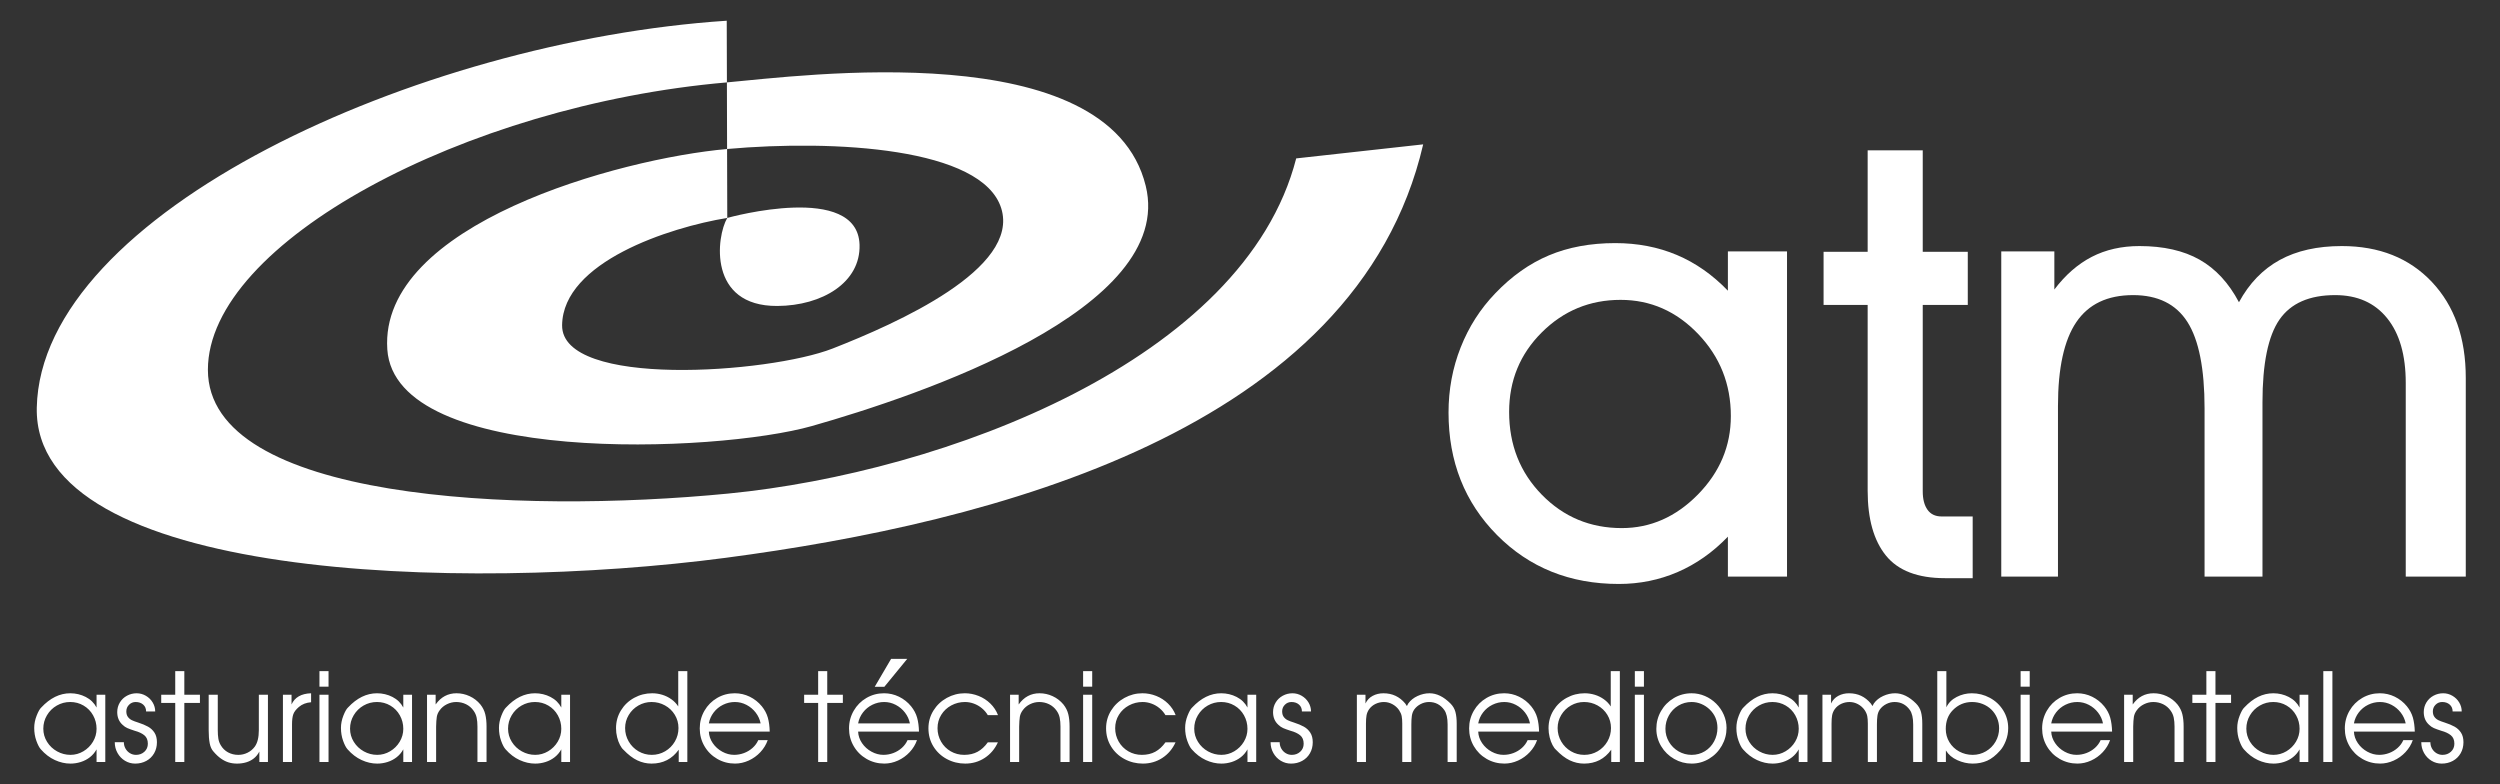
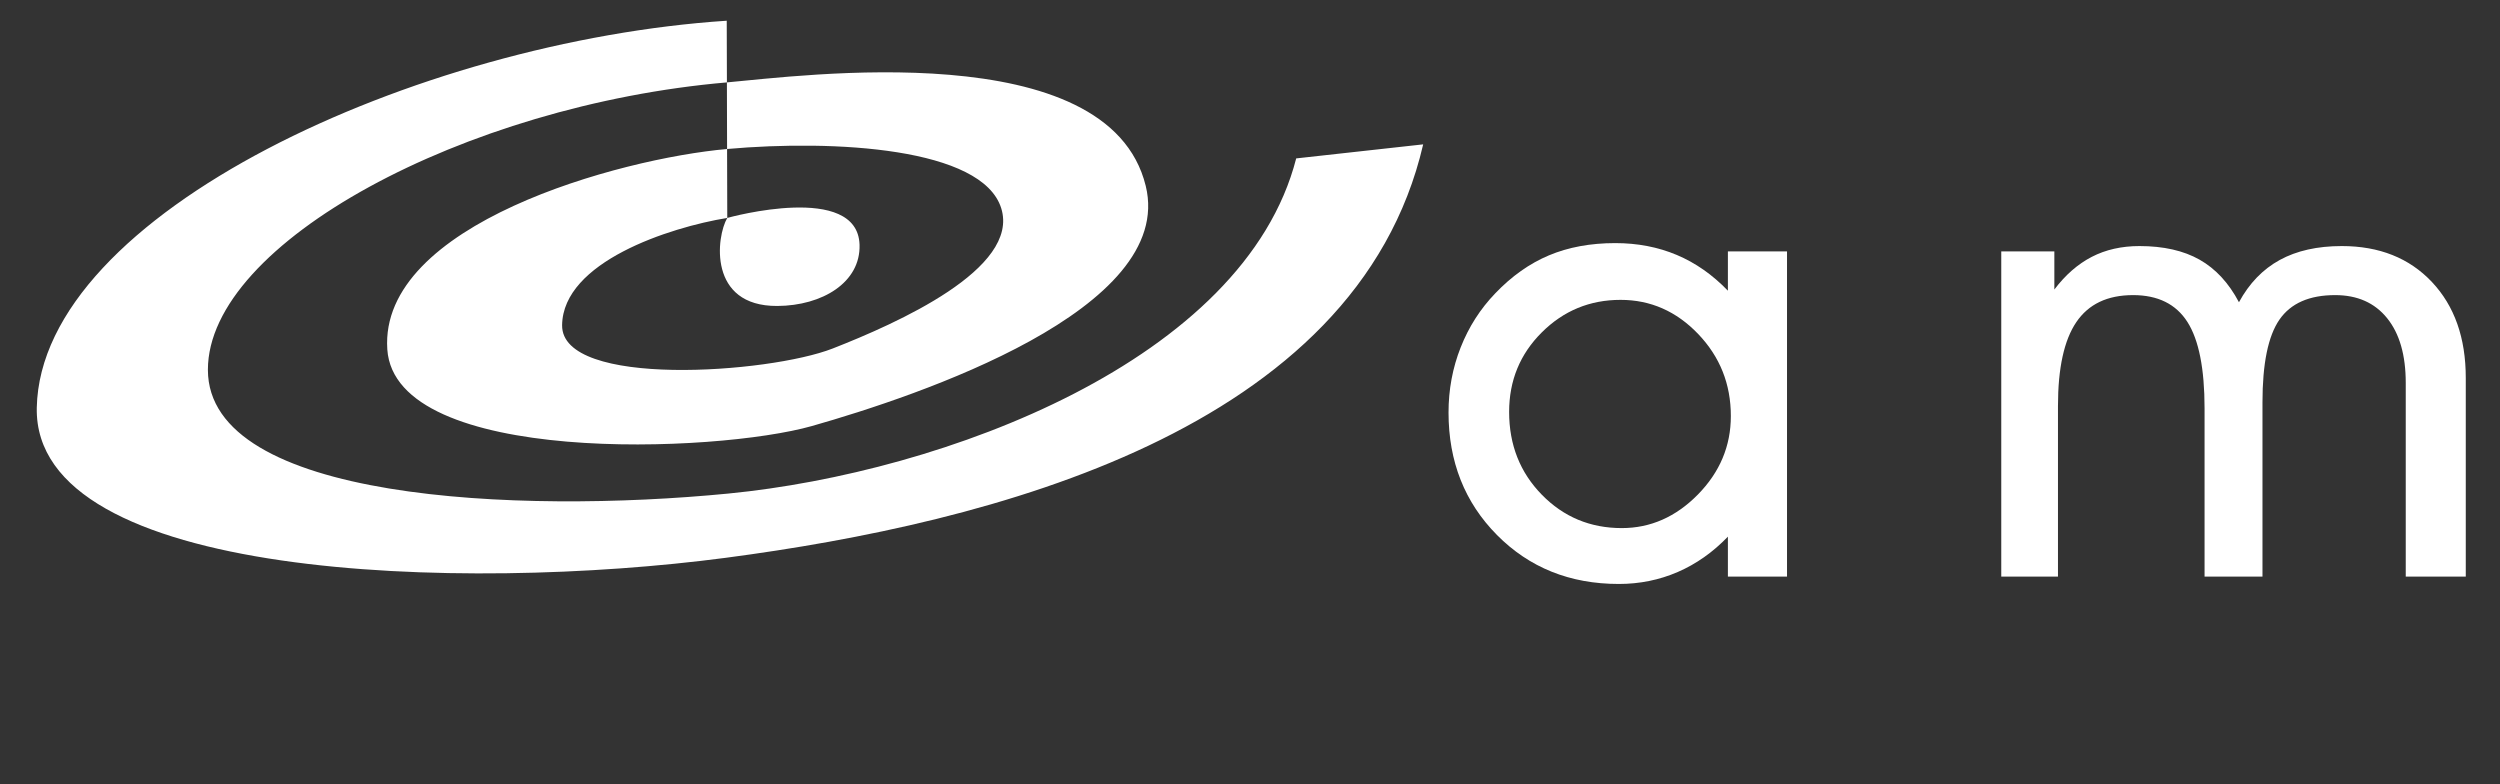
<svg xmlns="http://www.w3.org/2000/svg" version="1.1" id="Layer_1" x="0px" y="0px" width="1445.668px" height="453.543px" viewBox="0 0 1445.668 453.543" enable-background="new 0 0 1445.668 453.543" xml:space="preserve">
  <rect x="0" y="0" width="1445.668" height="453.543" fill="#333333" stroke="none" />
  <g>
    <path fill="#FFFFFF" d="M749.549,91.601c-30,116.92-203.892,181.651-328.392,193.809c-121.939,11.91-300.939,4.111-300.939-71.579   c0-73.48,148.67-153.08,300.09-166.18h0.04l-0.101-35.67C241.588,23.751,23.538,123.241,21.268,235.762   c-2.01,99.559,245.851,106.93,398.41,86.799c152.56-20.129,364.791-73.039,403.3-239.08L749.549,91.601z M420.559,86.151   c62.14-5.5,147.41-0.76,158.41,34.24s-60.42,66.63-97.42,81.13s-157,23-156.5-13.5s61.88-56.5,95.51-62l-0.11-39.86   c-62.18,5.53-201.31,43.52-196.479,115.86c4.5,67.5,190.479,60.01,245.58,44.331c61.5-17.5,210.5-67.331,193-138.831   c-21.5-87.85-200.24-63.52-242.2-59.87l0.1,38.51C420.489,86.161,420.519,86.151,420.559,86.151z M449.489,176.931   c26.061-0.139,48.238-13.648,47.561-35.41c-1.125-36.125-74.932-15.964-76.49-15.5   C414.207,136.748,409.299,177.146,449.489,176.931z" />
    <g>
      <g>
        <g>
          <g>
            <path fill="#FFFFFF" d="M999.184,168.103c-8.891-9.231-18.75-16.125-29.576-20.686c-10.828-4.557-22.68-6.838-35.557-6.838       c-14.361,0-27.156,2.367-38.379,7.095c-11.229,4.73-21.57,12.052-31.029,21.967c-8.662,9.004-15.328,19.433-20,31.284       c-4.676,11.854-7.01,24.39-7.01,37.61c0,28.377,9.344,51.998,28.035,70.859c18.69,18.862,42.168,28.293,70.434,28.293       c12.078,0,23.447-2.31,34.105-6.924c10.653-4.615,20.313-11.425,28.977-20.429v23.078h34.188V145.366h-34.188V168.103       L999.184,168.103z M981.832,285.975c-12.711,12.937-27.383,19.402-44.021,19.402c-18.236,0-33.65-6.438-46.242-19.316       c-12.594-12.879-18.891-28.834-18.891-47.867c0-18.12,6.297-33.447,18.891-45.986c12.592-12.536,27.779-18.805,45.56-18.805       c17.321,0,32.28,6.582,44.875,19.745c12.592,13.164,18.891,28.977,18.891,47.439       C1000.893,257.912,994.537,273.041,981.832,285.975z" />
          </g>
        </g>
        <g>
-           <path fill="#FFFFFF" d="M1114.619,294.785c-1.84-2.574-2.76-6.129-2.76-10.668v-107.79h26.045V145.6h-26.045V86.931h-31.854      V145.6h-25.492v30.728h25.492V283.75c0,16.311,3.522,28.818,10.575,37.523c7.052,8.709,18.423,13.061,34.121,13.061h16.037      v-35.686h-18.024C1119.155,298.648,1116.457,297.361,1114.619,294.785z" />
-         </g>
+           </g>
        <g>
          <path fill="#FFFFFF" d="M1406.295,163.06c-13.063-13.847-30.435-20.771-52.119-20.771c-14.109,0-26.062,2.679-35.853,8.035      c-9.797,5.358-17.664,13.505-23.61,24.446c-5.91-11.168-13.504-19.374-22.775-24.617c-9.271-5.241-20.863-7.864-34.771-7.864      c-10.313,0-19.5,2.081-27.557,6.24c-8.057,4.162-15.27,10.458-21.645,18.89v-22.053h-30.699v188.048h32.793V234.76      c0-21.883,3.531-38.038,10.596-48.466c7.065-10.428,18.006-15.642,32.83-15.642c14.359,0,24.842,5.188,31.443,15.557      c6.602,10.372,9.899,27.011,9.899,49.919v97.287h33.49V232.707c0-22.451,3.268-38.405,9.809-47.867      c6.539-9.458,17.281-14.189,32.23-14.189c12.846,0,22.856,4.445,30.039,13.334c7.182,8.889,10.772,21.369,10.772,37.438v111.99      h34.711v-114.88C1425.881,195.399,1419.352,176.907,1406.295,163.06z" />
        </g>
      </g>
    </g>
-     <path fill="#FFFFFF" d="M55.836,409.141c-1.4-2.662-3.486-4.701-6.257-6.119c-2.771-1.416-5.76-2.125-8.964-2.125   c-6.063,0-11.652,2.748-16.767,8.244c-0.845,0.764-1.732,2.332-2.665,4.703c-0.932,2.373-1.396,4.738-1.396,7.1   c0,2.66,0.417,5.146,1.25,7.454c0.833,2.308,1.694,3.948,2.586,4.922c2.418,2.754,5.12,4.815,8.104,6.188   c2.985,1.372,5.994,2.058,9.025,2.058c2.037,0,4.036-0.313,5.997-0.938s3.723-1.553,5.285-2.785   c1.562-1.231,2.828-2.74,3.801-4.521v7.323h5.051v-38.896h-5.051V409.141z M53.763,428.91c-1.383,2.313-3.234,4.158-5.554,5.535   c-2.32,1.377-4.806,2.065-7.455,2.065c-2.731,0-5.305-0.668-7.725-2.006c-2.418-1.336-4.354-3.17-5.806-5.502   c-1.452-2.33-2.178-4.873-2.178-7.627c0-2.801,0.703-5.388,2.108-7.758c1.406-2.373,3.301-4.244,5.685-5.615   s4.976-2.058,7.776-2.058c2.812,0,5.386,0.688,7.724,2.064c2.337,1.377,4.171,3.26,5.502,5.65c1.33,2.389,1.996,4.984,1.996,7.783   C55.836,424.107,55.145,426.596,53.763,428.91z M89.336,423.686c0.942,1.457,1.415,3.298,1.415,5.521   c0,2.383-0.544,4.518-1.631,6.404c-1.088,1.885-2.59,3.35-4.504,4.391c-1.915,1.041-4.064,1.563-6.448,1.563   c-2.118,0-4.079-0.546-5.884-1.634c-1.806-1.086-3.243-2.58-4.313-4.477c-1.07-1.898-1.604-3.98-1.604-6.248h5.259   c0,1.318,0.309,2.533,0.928,3.645c0.619,1.109,1.467,1.998,2.543,2.664s2.262,0.998,3.558,0.998c1.909,0,3.526-0.604,4.852-1.813   s1.987-2.756,1.987-4.644c0-2.141-0.678-3.764-2.031-4.869c-1.354-1.104-3.193-1.969-5.521-2.594   c-1.896-0.612-3.338-1.137-4.32-1.569c-0.984-0.437-1.887-1.051-2.708-1.851c-2.083-1.853-3.124-4.313-3.124-7.394   c0-2.036,0.506-3.891,1.519-5.563c1.013-1.672,2.384-2.978,4.114-3.911c1.729-0.938,3.595-1.406,5.597-1.406   c1.897,0,3.677,0.481,5.337,1.449c1.66,0.967,2.975,2.26,3.939,3.879c0.966,1.618,1.45,3.354,1.45,5.207h-5.26   c0-1.679-0.566-3.013-1.7-4c-1.135-0.99-2.581-1.484-4.34-1.484c-1.492,0-2.766,0.525-3.817,1.578   c-1.053,1.055-1.579,2.326-1.579,3.817c0,1.332,0.306,2.408,0.919,3.229c0.613,0.822,1.383,1.455,2.309,1.9   c0.927,0.446,2.123,0.895,3.594,1.346c2.278,0.729,4.19,1.524,5.735,2.387C87.149,421.066,88.394,422.227,89.336,423.686z    M106.591,401.746h9.025v4.756h-9.025v34.141h-5.259v-34.141h-8.105v-4.756h8.105v-13.643h5.259V401.746z M149.68,401.746h5.259   v38.896h-4.964v-6.041c-0.833,1.621-1.903,2.945-3.211,3.976c-1.308,1.031-2.786,1.785-4.435,2.266   c-1.649,0.481-3.394,0.722-5.233,0.722c-1.724,0-3.335-0.224-4.833-0.669c-1.499-0.444-2.983-1.184-4.452-2.213   c-1.47-1.03-2.922-2.391-4.355-4.08c-1.064-1.145-1.793-2.737-2.188-4.78c-0.394-2.041-0.59-4.552-0.59-7.523v-20.551h5.259v20.551   c0,1.84,0.11,3.441,0.33,4.808c0.219,1.364,0.677,2.633,1.371,3.801c1.064,1.817,2.484,3.207,4.261,4.166   c1.776,0.961,3.746,1.44,5.91,1.44c1.875,0,3.654-0.416,5.337-1.25c1.684-0.834,3.081-2.002,4.191-3.506   c1.562-2.176,2.343-5.328,2.343-9.459V401.746L149.68,401.746z M179.891,400.896v5.188c-2.812,0.22-5.155,1.123-7.029,2.707   c-1.688,1.437-2.776,2.854-3.263,4.263c-0.486,1.406-0.729,3.352-0.729,5.84v21.747h-5.26v-38.896h4.981v5.623   C170.443,403.238,174.209,401.082,179.891,400.896z M184.726,388.104h5.259v8.957h-5.259V388.104z M184.726,401.746h5.259v38.896   h-5.259V401.746z M233.213,409.141c-1.4-2.662-3.486-4.701-6.257-6.119c-2.771-1.416-5.76-2.125-8.964-2.125   c-6.063,0-11.652,2.748-16.767,8.244c-0.845,0.764-1.732,2.332-2.665,4.703c-0.931,2.373-1.396,4.738-1.396,7.1   c0,2.66,0.417,5.146,1.25,7.454c0.833,2.308,1.694,3.948,2.586,4.922c2.418,2.754,5.12,4.815,8.104,6.188   c2.985,1.372,5.994,2.058,9.025,2.058c2.037,0,4.036-0.313,5.997-0.938s3.723-1.553,5.285-2.785   c1.562-1.231,2.828-2.74,3.801-4.521v7.323h5.051v-38.896h-5.051V409.141L233.213,409.141z M231.139,428.91   c-1.383,2.313-3.234,4.158-5.554,5.535c-2.32,1.377-4.806,2.065-7.455,2.065c-2.731,0-5.305-0.668-7.725-2.006   c-2.418-1.336-4.354-3.17-5.806-5.502c-1.452-2.33-2.178-4.873-2.178-7.627c0-2.801,0.703-5.388,2.108-7.758   c1.406-2.373,3.301-4.244,5.685-5.615s4.976-2.058,7.776-2.058c2.812,0,5.386,0.688,7.724,2.064c2.337,1.377,4.171,3.26,5.502,5.65   c1.33,2.389,1.996,4.984,1.996,7.783C233.213,424.107,232.521,426.596,231.139,428.91z M280.607,413.002   c0.497,2.02,0.746,4.406,0.746,7.16v20.479h-5.259v-20.479c0-1.955-0.154-3.674-0.46-5.156c-0.307-1.48-0.912-2.84-1.815-4.078   c-1.135-1.607-2.576-2.84-4.324-3.697c-1.749-0.854-3.647-1.282-5.697-1.282c-1.83,0-3.61,0.424-5.341,1.274   c-1.731,0.851-3.129,2.017-4.195,3.498c-0.903,1.203-1.462,2.48-1.676,3.834c-0.214,1.355-0.346,3.223-0.392,5.607v20.479h-5.259   v-38.896h4.981v5.623c3.065-4.314,7.093-6.473,12.08-6.473c2.626,0,5.154,0.561,7.585,1.684c2.43,1.121,4.501,2.719,6.213,4.789   C279.172,409.105,280.109,410.982,280.607,413.002z M324.58,409.141c-1.399-2.662-3.485-4.701-6.257-6.119   c-2.771-1.416-5.759-2.125-8.964-2.125c-6.063,0-11.651,2.748-16.766,8.244c-0.845,0.764-1.733,2.332-2.665,4.703   c-0.932,2.373-1.396,4.738-1.396,7.1c0,2.66,0.417,5.146,1.25,7.454c0.833,2.308,1.694,3.948,2.586,4.922   c2.418,2.754,5.119,4.815,8.104,6.188s5.994,2.058,9.024,2.058c2.037,0,4.036-0.313,5.997-0.938s3.724-1.553,5.285-2.785   c1.563-1.231,2.829-2.74,3.801-4.521v7.323h5.052v-38.896h-5.052V409.141L324.58,409.141z M322.507,428.91   c-1.384,2.313-3.234,4.158-5.555,5.535c-2.319,1.377-4.805,2.065-7.455,2.065c-2.73,0-5.305-0.668-7.724-2.006   c-2.418-1.336-4.354-3.17-5.806-5.502c-1.452-2.33-2.178-4.873-2.178-7.627c0-2.801,0.703-5.388,2.108-7.758   c1.406-2.373,3.3-4.244,5.684-5.615c2.385-1.371,4.977-2.058,7.776-2.058c2.813,0,5.386,0.688,7.724,2.064   c2.338,1.377,4.172,3.26,5.503,5.65c1.329,2.389,1.995,4.984,1.995,7.783C324.58,424.107,323.889,426.596,322.507,428.91z    M392.204,408.516c-1.006-1.598-2.322-2.977-3.947-4.139c-1.626-1.164-3.392-2.035-5.294-2.613   c-1.903-0.578-3.851-0.867-5.841-0.867c-3.726,0-7.193,0.879-10.404,2.64c-3.211,1.758-5.763,4.187-7.654,7.278   c-1.892,3.097-2.838,6.523-2.838,10.285c0,1.793,0.214,3.543,0.642,5.25c0.429,1.707,0.98,3.195,1.658,4.47   c0.677,1.272,1.333,2.176,1.97,2.707c2.696,2.836,5.363,4.883,8.001,6.145c2.639,1.262,5.397,1.894,8.279,1.894   c6.653,0,11.889-2.681,15.708-8.037v7.116h4.981v-52.538h-5.26L392.204,408.516L392.204,408.516z M390.27,428.77   c-1.383,2.386-3.257,4.271-5.624,5.658c-2.367,1.389-4.944,2.084-7.732,2.084c-2.787,0-5.365-0.694-7.731-2.084   c-2.367-1.389-4.241-3.272-5.624-5.658c-1.383-2.383-2.074-4.963-2.074-7.74c0-2.719,0.694-5.237,2.083-7.559   c1.388-2.32,3.257-4.154,5.606-5.502c2.349-1.348,4.883-2.021,7.602-2.021c2.789,0,5.377,0.657,7.767,1.979   c2.39,1.318,4.287,3.134,5.693,5.441s2.109,4.86,2.109,7.661C392.344,423.807,391.652,426.387,390.27,428.77z M444.016,414.998   c-0.643-2.297-1.796-4.48-3.462-6.553c-1.956-2.383-4.293-4.236-7.013-5.563c-2.719-1.323-5.601-1.985-8.644-1.985   c-3.691,0-7.087,0.901-10.188,2.707c-3.102,1.805-5.555,4.272-7.359,7.401c-1.805,3.132-2.708,6.541-2.708,10.231   c0,3.726,0.905,7.142,2.716,10.249c1.812,3.106,4.281,5.563,7.411,7.366c3.13,1.808,6.558,2.709,10.284,2.709   c2.696,0,5.328-0.584,7.896-1.754c2.569-1.168,4.819-2.784,6.751-4.852c1.934-2.064,3.351-4.387,4.252-6.967h-5.467   c-0.752,1.711-1.854,3.217-3.306,4.512c-1.453,1.297-3.102,2.289-4.947,2.977c-1.846,0.689-3.74,1.033-5.684,1.033   c-2.372,0-4.675-0.61-6.908-1.832c-2.233-1.221-4.056-2.862-5.467-4.928c-1.412-2.066-2.169-4.291-2.274-6.674H445.1   C445.02,419.988,444.657,417.295,444.016,414.998z M409.902,418.322c0.428-2.35,1.368-4.469,2.82-6.361s3.257-3.367,5.416-4.426   c2.158-1.059,4.435-1.588,6.83-1.588c2.349,0,4.579,0.549,6.69,1.648s3.892,2.59,5.337,4.469c1.446,1.881,2.396,3.967,2.848,6.258   H409.902z M478.37,401.746h9.025v4.756h-9.025v34.141h-5.259v-34.141h-8.104v-4.756h8.104v-13.643h5.259V401.746z M530.337,414.998   c-0.643-2.297-1.797-4.48-3.462-6.553c-1.956-2.383-4.294-4.236-7.013-5.563c-2.719-1.323-5.601-1.985-8.644-1.985   c-3.691,0-7.087,0.901-10.188,2.707c-3.101,1.805-5.554,4.272-7.358,7.401c-1.806,3.132-2.708,6.541-2.708,10.231   c0,3.726,0.904,7.142,2.716,10.249c1.811,3.106,4.281,5.563,7.411,7.366c3.13,1.808,6.558,2.709,10.284,2.709   c2.695,0,5.327-0.584,7.896-1.754c2.569-1.168,4.819-2.784,6.751-4.852c1.933-2.064,3.35-4.387,4.252-6.967h-5.467   c-0.752,1.711-1.854,3.217-3.306,4.512c-1.453,1.297-3.102,2.289-4.947,2.977c-1.847,0.689-3.74,1.033-5.685,1.033   c-2.372,0-4.675-0.61-6.907-1.832c-2.233-1.221-4.057-2.862-5.468-4.928c-1.411-2.066-2.169-4.291-2.273-6.674h35.199   C531.341,419.988,530.98,417.295,530.337,414.998z M496.224,418.322c0.428-2.35,1.368-4.469,2.82-6.361   c1.451-1.893,3.257-3.367,5.415-4.426s4.436-1.588,6.83-1.588c2.35,0,4.579,0.549,6.691,1.648c2.111,1.1,3.891,2.59,5.337,4.469   c1.446,1.881,2.396,3.967,2.847,6.258H496.224z M544.294,413.357c-1.436,2.313-2.152,4.895-2.152,7.742   c0,2.786,0.68,5.37,2.04,7.747c1.359,2.379,3.22,4.25,5.58,5.615c2.359,1.365,4.964,2.049,7.81,2.049   c2.962,0,5.542-0.6,7.741-1.797c2.198-1.197,4.166-3.012,5.901-5.44h5.832c-1.748,3.829-4.293,6.836-7.638,9.018   c-3.344,2.18-7.099,3.271-11.265,3.271c-3.818,0-7.362-0.877-10.63-2.631c-3.27-1.752-5.858-4.186-7.768-7.297   c-1.908-3.113-2.863-6.602-2.863-10.467c0-3.735,0.963-7.158,2.89-10.267c1.927-3.106,4.51-5.551,7.75-7.334   c3.24-1.78,6.706-2.672,10.396-2.672c2.731,0,5.39,0.515,7.977,1.545c2.586,1.029,4.859,2.504,6.821,4.427   c1.961,1.92,3.428,4.147,4.399,6.682h-5.9c-0.868-1.491-1.999-2.819-3.394-3.981c-1.395-1.164-2.941-2.058-4.643-2.683   s-3.425-0.938-5.172-0.938c-2.823,0-5.456,0.656-7.897,1.97C547.666,409.23,545.729,411.043,544.294,413.357z M617.757,413.002   c0.497,2.02,0.746,4.406,0.746,7.16v20.479h-5.26v-20.479c0-1.955-0.153-3.674-0.46-5.156c-0.307-1.48-0.912-2.84-1.814-4.078   c-1.135-1.607-2.577-2.84-4.325-3.697c-1.749-0.854-3.647-1.282-5.697-1.282c-1.83,0-3.609,0.424-5.341,1.274   s-3.129,2.017-4.195,3.498c-0.902,1.203-1.462,2.48-1.676,3.834c-0.214,1.355-0.345,3.223-0.391,5.607v20.479h-5.26v-38.896h4.981   v5.623c3.066-4.314,7.093-6.473,12.08-6.473c2.626,0,5.155,0.561,7.585,1.684c2.43,1.121,4.501,2.719,6.213,4.789   C616.322,409.105,617.259,410.982,617.757,413.002z M626.324,388.104h5.26v8.957h-5.26V388.104z M626.324,401.746h5.26v38.896   h-5.26V401.746z M647.023,413.357c-1.435,2.313-2.152,4.895-2.152,7.742c0,2.786,0.681,5.37,2.04,7.747   c1.359,2.379,3.221,4.25,5.58,5.615c2.36,1.365,4.964,2.049,7.811,2.049c2.962,0,5.542-0.6,7.741-1.797   c2.197-1.197,4.166-3.012,5.9-5.44h5.832c-1.748,3.829-4.293,6.836-7.637,9.018c-3.344,2.18-7.1,3.271-11.266,3.271   c-3.817,0-7.361-0.877-10.63-2.631c-3.269-1.752-5.857-4.186-7.767-7.297c-1.909-3.113-2.864-6.602-2.864-10.467   c0-3.735,0.963-7.158,2.891-10.267c1.927-3.106,4.51-5.551,7.75-7.334c3.239-1.78,6.705-2.672,10.396-2.672   c2.731,0,5.389,0.515,7.976,1.545c2.586,1.029,4.859,2.504,6.821,4.427c1.961,1.92,3.428,4.147,4.4,6.682h-5.901   c-0.868-1.491-1.999-2.819-3.393-3.981c-1.396-1.164-2.942-2.058-4.644-2.683s-3.425-0.938-5.172-0.938   c-2.823,0-5.456,0.656-7.896,1.97C650.396,409.23,648.457,411.043,647.023,413.357z M721.37,409.141   c-1.399-2.662-3.485-4.701-6.257-6.119c-2.771-1.416-5.759-2.125-8.964-2.125c-6.063,0-11.652,2.748-16.766,8.244   c-0.846,0.764-1.733,2.332-2.665,4.703c-0.932,2.373-1.397,4.738-1.397,7.1c0,2.66,0.417,5.146,1.25,7.454   c0.833,2.308,1.695,3.948,2.586,4.922c2.418,2.754,5.12,4.815,8.105,6.188c2.984,1.372,5.994,2.058,9.024,2.058   c2.037,0,4.036-0.313,5.997-0.938s3.724-1.553,5.285-2.785c1.563-1.231,2.829-2.74,3.801-4.521v7.323h5.052v-38.896h-5.052V409.141   L721.37,409.141z M719.297,428.91c-1.384,2.313-3.234,4.158-5.555,5.535c-2.319,1.377-4.805,2.065-7.455,2.065   c-2.73,0-5.305-0.668-7.724-2.006c-2.418-1.336-4.354-3.17-5.806-5.502c-1.452-2.33-2.179-4.873-2.179-7.627   c0-2.801,0.703-5.388,2.109-7.758c1.406-2.373,3.3-4.244,5.684-5.615c2.385-1.371,4.977-2.058,7.776-2.058   c2.813,0,5.386,0.688,7.724,2.064c2.337,1.377,4.172,3.26,5.503,5.65c1.329,2.389,1.995,4.984,1.995,7.783   C721.37,424.107,720.68,426.596,719.297,428.91z M757.707,423.686c0.941,1.457,1.414,3.298,1.414,5.521   c0,2.383-0.545,4.518-1.633,6.404c-1.086,1.885-2.588,3.35-4.504,4.391c-1.914,1.041-4.063,1.563-6.447,1.563   c-2.116,0-4.078-0.546-5.883-1.634c-1.807-1.086-3.244-2.58-4.313-4.477c-1.07-1.898-1.605-3.98-1.605-6.248h5.26   c0,1.318,0.31,2.533,0.929,3.645c0.619,1.109,1.467,1.998,2.543,2.664s2.262,0.998,3.559,0.998c1.908,0,3.525-0.604,4.853-1.813   c1.323-1.209,1.985-2.756,1.985-4.644c0-2.141-0.676-3.764-2.031-4.869c-1.354-1.104-3.192-1.969-5.518-2.594   c-1.898-0.612-3.34-1.137-4.322-1.569c-0.983-0.437-1.887-1.051-2.707-1.851c-2.084-1.853-3.125-4.313-3.125-7.394   c0-2.036,0.506-3.891,1.521-5.563c1.012-1.672,2.383-2.978,4.113-3.911c1.729-0.938,3.596-1.406,5.598-1.406   c1.896,0,3.676,0.481,5.336,1.449c1.66,0.967,2.975,2.26,3.939,3.879c0.967,1.618,1.448,3.354,1.448,5.207h-5.258   c0-1.679-0.568-3.013-1.701-4c-1.135-0.99-2.58-1.484-4.34-1.484c-1.492,0-2.766,0.525-3.818,1.578   c-1.053,1.055-1.577,2.326-1.577,3.817c0,1.332,0.307,2.408,0.92,3.229c0.612,0.822,1.381,1.455,2.309,1.9   c0.924,0.446,2.123,0.895,3.592,1.346c2.279,0.729,4.191,1.524,5.736,2.387C755.523,421.068,756.764,422.227,757.707,423.686z    M841.629,411.727c0.489,1.853,0.735,4.097,0.735,6.734v22.182h-5.258v-21.678c0-3.785-0.643-6.584-1.928-8.4   c-2.197-3.078-5.137-4.616-8.816-4.616c-1.678,0-3.289,0.396-4.834,1.188c-1.545,0.794-2.797,1.867-3.758,3.222   c-0.705,1.041-1.154,2.242-1.346,3.602c-0.189,1.359-0.285,3.029-0.285,5.008v21.678h-5.26v-22.252c0-1.723-0.109-3.149-0.33-4.276   c-0.219-1.13-0.724-2.289-1.513-3.48c-0.993-1.434-2.271-2.573-3.829-3.42c-1.558-0.844-3.199-1.266-4.925-1.266   c-1.68,0-3.276,0.354-4.795,1.065c-1.516,0.713-2.762,1.734-3.733,3.064c-0.8,1.145-1.31,2.346-1.527,3.602   c-0.221,1.256-0.33,2.826-0.33,4.711v22.252h-5.26v-38.896h4.979v5.051c0.927-1.955,2.318-3.428,4.177-4.416   c1.856-0.989,3.928-1.483,6.207-1.483c5.129,0,9.323,1.967,12.588,5.899c0.047,0.06,0.209,0.302,0.485,0.729   c0.277,0.43,0.445,0.684,0.504,0.764c0.08-0.195,0.195-0.424,0.347-0.686c0.149-0.26,0.295-0.529,0.434-0.808   c1.318-1.84,3.113-3.282,5.388-4.33c2.273-1.047,4.577-1.569,6.916-1.569c4.116,0,8.145,1.967,12.075,5.899   C840.174,408.232,841.137,409.875,841.629,411.727z M888.918,414.998c-0.644-2.297-1.798-4.48-3.464-6.553   c-1.954-2.383-4.293-4.236-7.012-5.563c-2.721-1.323-5.602-1.985-8.645-1.985c-3.691,0-7.089,0.901-10.188,2.707   c-3.102,1.805-5.555,4.272-7.359,7.401c-1.805,3.132-2.706,6.541-2.706,10.231c0,3.726,0.903,7.142,2.715,10.249   c1.813,3.106,4.28,5.563,7.412,7.366c3.129,1.808,6.559,2.709,10.282,2.709c2.695,0,5.328-0.584,7.898-1.754   c2.568-1.168,4.818-2.784,6.75-4.852c1.934-2.064,3.35-4.387,4.254-6.967h-5.469c-0.752,1.711-1.854,3.217-3.307,4.512   c-1.451,1.297-3.101,2.289-4.945,2.977c-1.846,0.689-3.74,1.033-5.687,1.033c-2.37,0-4.674-0.61-6.905-1.832   c-2.234-1.221-4.058-2.862-5.47-4.928c-1.409-2.066-2.168-4.291-2.272-6.674H890C889.922,419.988,889.559,417.295,888.918,414.998z    M854.803,418.322c0.428-2.35,1.369-4.469,2.819-6.361c1.453-1.893,3.259-3.367,5.416-4.426c2.158-1.059,4.435-1.588,6.83-1.588   c2.349,0,4.578,0.549,6.689,1.648c2.113,1.1,3.891,2.59,5.338,4.469c1.447,1.881,2.396,3.967,2.846,6.258H854.803z    M931.442,408.516c-1.006-1.598-2.322-2.977-3.947-4.139c-1.627-1.164-3.391-2.035-5.295-2.613c-1.901-0.578-3.85-0.867-5.84-0.867   c-3.727,0-7.193,0.879-10.404,2.64c-3.211,1.758-5.764,4.187-7.653,7.278c-1.894,3.097-2.838,6.523-2.838,10.285   c0,1.793,0.213,3.543,0.643,5.25c0.428,1.707,0.98,3.195,1.656,4.47c0.678,1.272,1.334,2.176,1.971,2.707   c2.695,2.836,5.363,4.883,8,6.145c2.639,1.262,5.398,1.894,8.279,1.894c6.653,0,11.889-2.681,15.709-8.037v7.116h4.979v-52.538   h-5.26V408.516L931.442,408.516z M929.506,428.77c-1.384,2.386-3.256,4.271-5.623,5.658c-2.365,1.39-4.943,2.084-7.732,2.084   c-2.787,0-5.365-0.694-7.731-2.084c-2.365-1.389-4.24-3.272-5.623-5.658c-1.384-2.383-2.074-4.963-2.074-7.74   c0-2.719,0.695-5.237,2.084-7.559c1.389-2.32,3.256-4.154,5.604-5.502c2.35-1.348,4.884-2.021,7.603-2.021   c2.789,0,5.379,0.657,7.768,1.979c2.39,1.318,4.287,3.134,5.693,5.441s2.106,4.86,2.106,7.661   C931.58,423.807,930.889,426.387,929.506,428.77z M945.373,401.746h5.261v38.896h-5.261V401.746z M945.373,388.104h5.261v8.957   h-5.261V388.104z M992.375,406.85c-1.894-1.875-4.06-3.336-6.5-4.383c-2.441-1.047-4.992-1.57-7.654-1.57   c-3.715,0-7.139,0.922-10.275,2.769c-3.135,1.847-5.606,4.347-7.42,7.498c-1.811,3.153-2.715,6.582-2.715,10.283   c0,3.623,0.932,6.979,2.793,10.075c1.863,3.097,4.365,5.544,7.508,7.343c3.141,1.799,6.512,2.698,10.109,2.698   c3.633,0,7.004-0.938,10.111-2.813c3.104-1.875,5.563-4.402,7.366-7.584c1.805-3.182,2.707-6.59,2.707-10.223   c0-2.639-0.53-5.178-1.596-7.621C995.744,410.883,994.268,408.725,992.375,406.85z M991.221,428.709   c-1.283,2.402-3.068,4.303-5.354,5.703c-2.284,1.397-4.834,2.1-7.646,2.1c-2.719,0-5.238-0.672-7.56-2.014   c-2.32-1.342-4.166-3.17-5.536-5.484c-1.371-2.313-2.058-4.836-2.058-7.567c0-2.755,0.662-5.324,1.988-7.716   c1.324-2.389,3.151-4.282,5.483-5.684c2.332-1.4,4.892-2.1,7.681-2.1c1.909,0,3.76,0.373,5.555,1.119   c1.793,0.746,3.402,1.797,4.824,3.149c3.03,2.894,4.549,6.47,4.549,10.728C993.149,423.719,992.506,426.309,991.221,428.709z    M1040.143,409.141c-1.4-2.662-3.486-4.701-6.258-6.119c-2.771-1.416-5.761-2.125-8.965-2.125c-6.063,0-11.65,2.748-16.767,8.244   c-0.844,0.764-1.731,2.332-2.664,4.703c-0.932,2.373-1.396,4.738-1.396,7.1c0,2.66,0.416,5.146,1.25,7.454   c0.832,2.309,1.692,3.948,2.586,4.922c2.418,2.754,5.119,4.815,8.104,6.188c2.984,1.371,5.992,2.058,9.025,2.058   c2.035,0,4.035-0.313,5.996-0.938s3.723-1.553,5.285-2.785c1.562-1.231,2.827-2.74,3.801-4.521v7.323h5.051v-38.896h-5.051   L1040.143,409.141L1040.143,409.141z M1038.069,428.91c-1.383,2.313-3.234,4.158-5.555,5.535c-2.321,1.377-4.806,2.065-7.453,2.065   c-2.732,0-5.307-0.668-7.725-2.006c-2.418-1.336-4.354-3.17-5.806-5.502c-1.453-2.33-2.18-4.873-2.18-7.627   c0-2.801,0.703-5.388,2.108-7.758c1.406-2.373,3.302-4.244,5.685-5.615c2.385-1.371,4.977-2.058,7.774-2.058   c2.813,0,5.388,0.688,7.726,2.064s4.172,3.26,5.502,5.65c1.33,2.389,1.996,4.984,1.996,7.783   C1040.143,424.107,1039.451,426.596,1038.069,428.91z M1110.854,411.727c0.492,1.853,0.738,4.097,0.738,6.734v22.182h-5.26v-21.678   c0-3.785-0.644-6.584-1.927-8.4c-2.198-3.078-5.139-4.616-8.817-4.616c-1.679,0-3.289,0.396-4.832,1.188   c-1.545,0.794-2.799,1.867-3.759,3.222c-0.707,1.041-1.153,2.242-1.346,3.602c-0.191,1.359-0.287,3.029-0.287,5.008v21.678h-5.258   v-22.252c0-1.723-0.111-3.149-0.33-4.276c-0.221-1.13-0.725-2.289-1.512-3.48c-0.996-1.434-2.273-2.573-3.83-3.42   c-1.559-0.844-3.199-1.266-4.924-1.266c-1.681,0-3.277,0.354-4.795,1.065c-1.519,0.713-2.763,1.734-3.734,3.064   c-0.799,1.145-1.309,2.346-1.529,3.602c-0.22,1.256-0.329,2.826-0.329,4.711v22.252h-5.261v-38.896h4.982v5.051   c0.926-1.955,2.317-3.428,4.176-4.416c1.857-0.989,3.926-1.483,6.207-1.483c5.127,0,9.322,1.967,12.588,5.899   c0.045,0.06,0.207,0.302,0.486,0.729c0.276,0.43,0.444,0.684,0.502,0.764c0.082-0.195,0.197-0.424,0.348-0.686   c0.148-0.26,0.293-0.529,0.433-0.808c1.317-1.84,3.114-3.282,5.389-4.33c2.271-1.047,4.578-1.569,6.914-1.569   c4.119,0,8.145,1.967,12.078,5.899C1109.399,408.232,1110.362,409.875,1110.854,411.727z M1150.68,403.535   c-3.246-1.76-6.728-2.639-10.439-2.639c-3.065,0-5.981,0.709-8.748,2.125c-2.766,1.418-4.756,3.412-5.971,5.979v-20.897h-5.26   v52.538h4.982v-6.684c1.457,2.408,3.655,4.277,6.596,5.607c2.938,1.329,5.906,1.995,8.901,1.995c3.056,0,5.843-0.553,8.357-1.657   c2.518-1.105,5.037-3.086,7.559-5.945c1.216-1.33,2.289-3.172,3.222-5.527c0.932-2.354,1.396-4.821,1.396-7.401   c0-3.715-0.955-7.119-2.863-10.215C1156.502,407.721,1153.926,405.293,1150.68,403.535z M1153.977,428.848   c-1.359,2.355-3.217,4.222-5.57,5.599c-2.354,1.377-4.91,2.065-7.664,2.065c-2.811,0-5.411-0.647-7.801-1.944   c-2.389-1.296-4.281-3.095-5.676-5.396s-2.092-4.854-2.092-7.654c0-4.501,1.371-8.128,4.113-10.883   c3.055-3.122,6.752-4.686,11.092-4.686c2.141,0,4.168,0.375,6.084,1.127c1.914,0.754,3.58,1.809,4.998,3.168   c1.416,1.358,2.531,2.981,3.34,4.868c0.811,1.886,1.217,3.904,1.217,6.058C1156.018,423.934,1155.336,426.494,1153.977,428.848z    M1168.455,401.746h5.261v38.896h-5.261V401.746z M1168.455,388.104h5.261v8.957h-5.261V388.104z M1220.266,414.998   c-0.643-2.297-1.797-4.48-3.463-6.553c-1.955-2.383-4.293-4.236-7.012-5.563c-2.72-1.323-5.601-1.985-8.644-1.985   c-3.69,0-7.088,0.901-10.188,2.707c-3.101,1.805-5.554,4.272-7.357,7.401c-1.807,3.132-2.709,6.541-2.709,10.231   c0,3.726,0.906,7.142,2.717,10.249c1.812,3.106,4.281,5.563,7.41,7.366c3.131,1.808,6.559,2.709,10.285,2.709   c2.695,0,5.328-0.584,7.896-1.754c2.567-1.168,4.817-2.784,6.752-4.852c1.932-2.064,3.35-4.387,4.252-6.967h-5.468   c-0.752,1.711-1.854,3.217-3.307,4.512c-1.453,1.297-3.103,2.289-4.947,2.977c-1.846,0.689-3.74,1.033-5.684,1.033   c-2.373,0-4.677-0.61-6.908-1.832c-2.231-1.221-4.055-2.862-5.467-4.928c-1.412-2.066-2.17-4.291-2.273-6.674h35.199   C1221.27,419.988,1220.908,417.295,1220.266,414.998z M1186.153,418.322c0.428-2.35,1.367-4.469,2.82-6.361   c1.451-1.893,3.256-3.367,5.414-4.426c2.157-1.059,4.436-1.588,6.83-1.588c2.35,0,4.579,0.549,6.69,1.648   c2.111,1.098,3.892,2.59,5.338,4.469c1.445,1.881,2.396,3.967,2.847,6.258H1186.153z M1261.975,413.002   c0.498,2.02,0.746,4.406,0.746,7.16v20.479h-5.258v-20.479c0-1.955-0.154-3.674-0.462-5.156c-0.307-1.48-0.911-2.84-1.813-4.078   c-1.135-1.607-2.576-2.84-4.326-3.697c-1.748-0.854-3.646-1.282-5.697-1.282c-1.828,0-3.608,0.424-5.34,1.274   c-1.729,0.851-3.129,2.017-4.195,3.498c-0.901,1.203-1.461,2.48-1.676,3.834c-0.215,1.355-0.344,3.223-0.391,5.607v20.479h-5.26   v-38.896h4.981v5.623c3.066-4.314,7.093-6.473,12.08-6.473c2.627,0,5.154,0.561,7.584,1.684c2.431,1.121,4.502,2.719,6.215,4.789   C1260.539,409.105,1261.477,410.982,1261.975,413.002z M1281.129,401.746h9.024v4.756h-9.024v34.141h-5.259v-34.141h-8.104v-4.756   h8.104v-13.643h5.259V401.746z M1329.772,409.141c-1.4-2.662-3.484-4.701-6.256-6.119c-2.771-1.416-5.76-2.125-8.965-2.125   c-6.063,0-11.652,2.748-16.767,8.244c-0.846,0.764-1.733,2.332-2.663,4.703c-0.933,2.373-1.398,4.738-1.398,7.1   c0,2.66,0.416,5.146,1.25,7.454c0.834,2.308,1.695,3.948,2.586,4.922c2.418,2.754,5.121,4.815,8.105,6.188   c2.985,1.371,5.994,2.058,9.024,2.058c2.037,0,4.035-0.313,5.996-0.938s3.724-1.553,5.285-2.785c1.562-1.231,2.83-2.74,3.801-4.521   v7.323h5.052v-38.896h-5.052L1329.772,409.141L1329.772,409.141z M1327.698,428.91c-1.383,2.313-3.231,4.158-5.553,5.535   s-4.805,2.065-7.455,2.065c-2.729,0-5.305-0.668-7.723-2.006c-2.42-1.336-4.355-3.17-5.808-5.502   c-1.45-2.33-2.178-4.873-2.178-7.627c0-2.801,0.703-5.388,2.109-7.758c1.403-2.373,3.299-4.244,5.684-5.615   c2.383-1.371,4.976-2.058,7.775-2.058c2.813,0,5.387,0.688,7.723,2.064c2.338,1.377,4.172,3.26,5.502,5.65   c1.332,2.389,1.996,4.984,1.996,7.783C1329.772,424.107,1329.08,426.596,1327.698,428.91z M1343.494,388.104h5.261v52.539h-5.261   V388.104z M1395.305,414.998c-0.643-2.297-1.797-4.48-3.463-6.553c-1.955-2.383-4.293-4.236-7.012-5.563   c-2.72-1.323-5.601-1.985-8.644-1.985c-3.69,0-7.088,0.901-10.188,2.707c-3.101,1.805-5.554,4.272-7.357,7.401   c-1.807,3.132-2.709,6.541-2.709,10.231c0,3.726,0.906,7.142,2.717,10.249c1.812,3.106,4.281,5.563,7.41,7.366   c3.131,1.808,6.559,2.709,10.285,2.709c2.695,0,5.328-0.584,7.896-1.754c2.567-1.168,4.817-2.784,6.752-4.852   c1.932-2.064,3.35-4.387,4.252-6.967h-5.468c-0.752,1.711-1.854,3.217-3.307,4.512c-1.453,1.297-3.103,2.289-4.947,2.977   c-1.846,0.689-3.74,1.033-5.684,1.033c-2.373,0-4.677-0.61-6.908-1.832c-2.231-1.221-4.055-2.862-5.467-4.928   c-1.412-2.066-2.17-4.291-2.273-6.674h35.199C1396.309,419.988,1395.948,417.295,1395.305,414.998z M1361.192,418.322   c0.428-2.35,1.367-4.469,2.82-6.361c1.451-1.893,3.256-3.367,5.414-4.426c2.157-1.059,4.436-1.588,6.83-1.588   c2.35,0,4.579,0.549,6.69,1.648c2.111,1.098,3.892,2.59,5.338,4.469c1.445,1.881,2.396,3.967,2.847,6.258H1361.192z    M1424.535,429.205c0,2.383-0.545,4.518-1.633,6.404c-1.086,1.885-2.588,3.35-4.504,4.391c-1.914,1.041-4.064,1.563-6.447,1.563   c-2.117,0-4.078-0.545-5.883-1.633c-1.807-1.086-3.244-2.58-4.314-4.477c-1.069-1.898-1.604-3.98-1.604-6.248h5.26   c0,1.318,0.31,2.533,0.929,3.645c0.618,1.109,1.467,1.998,2.543,2.664c1.075,0.666,2.262,0.998,3.559,0.998   c1.908,0,3.525-0.604,4.852-1.813c1.324-1.209,1.986-2.756,1.986-4.644c0-2.141-0.676-3.764-2.031-4.869   c-1.354-1.104-3.192-1.969-5.518-2.594c-1.898-0.613-3.34-1.137-4.322-1.57c-0.984-0.436-1.887-1.051-2.707-1.85   c-2.084-1.852-3.125-4.314-3.125-7.393c0-2.037,0.506-3.891,1.521-5.564c1.012-1.672,2.383-2.977,4.112-3.912   c1.729-0.938,3.597-1.406,5.599-1.406c1.896,0,3.676,0.482,5.336,1.449s2.975,2.26,3.938,3.879   c0.968,1.619,1.449,3.355,1.449,5.207h-5.258c0-1.678-0.568-3.012-1.701-4c-1.135-0.99-2.58-1.484-4.34-1.484   c-1.492,0-2.766,0.525-3.818,1.578c-1.053,1.056-1.578,2.326-1.578,3.818c0,1.332,0.308,2.408,0.92,3.229   c0.613,0.822,1.382,1.455,2.31,1.9c0.924,0.447,2.123,0.896,3.592,1.346c2.279,0.729,4.191,1.525,5.736,2.388   s2.789,2.021,3.731,3.479C1424.063,425.143,1424.535,426.982,1424.535,429.205z M505.832,397.137l9.471-16.154h9.331l-13.23,16.154   H505.832z" />
  </g>
</svg>